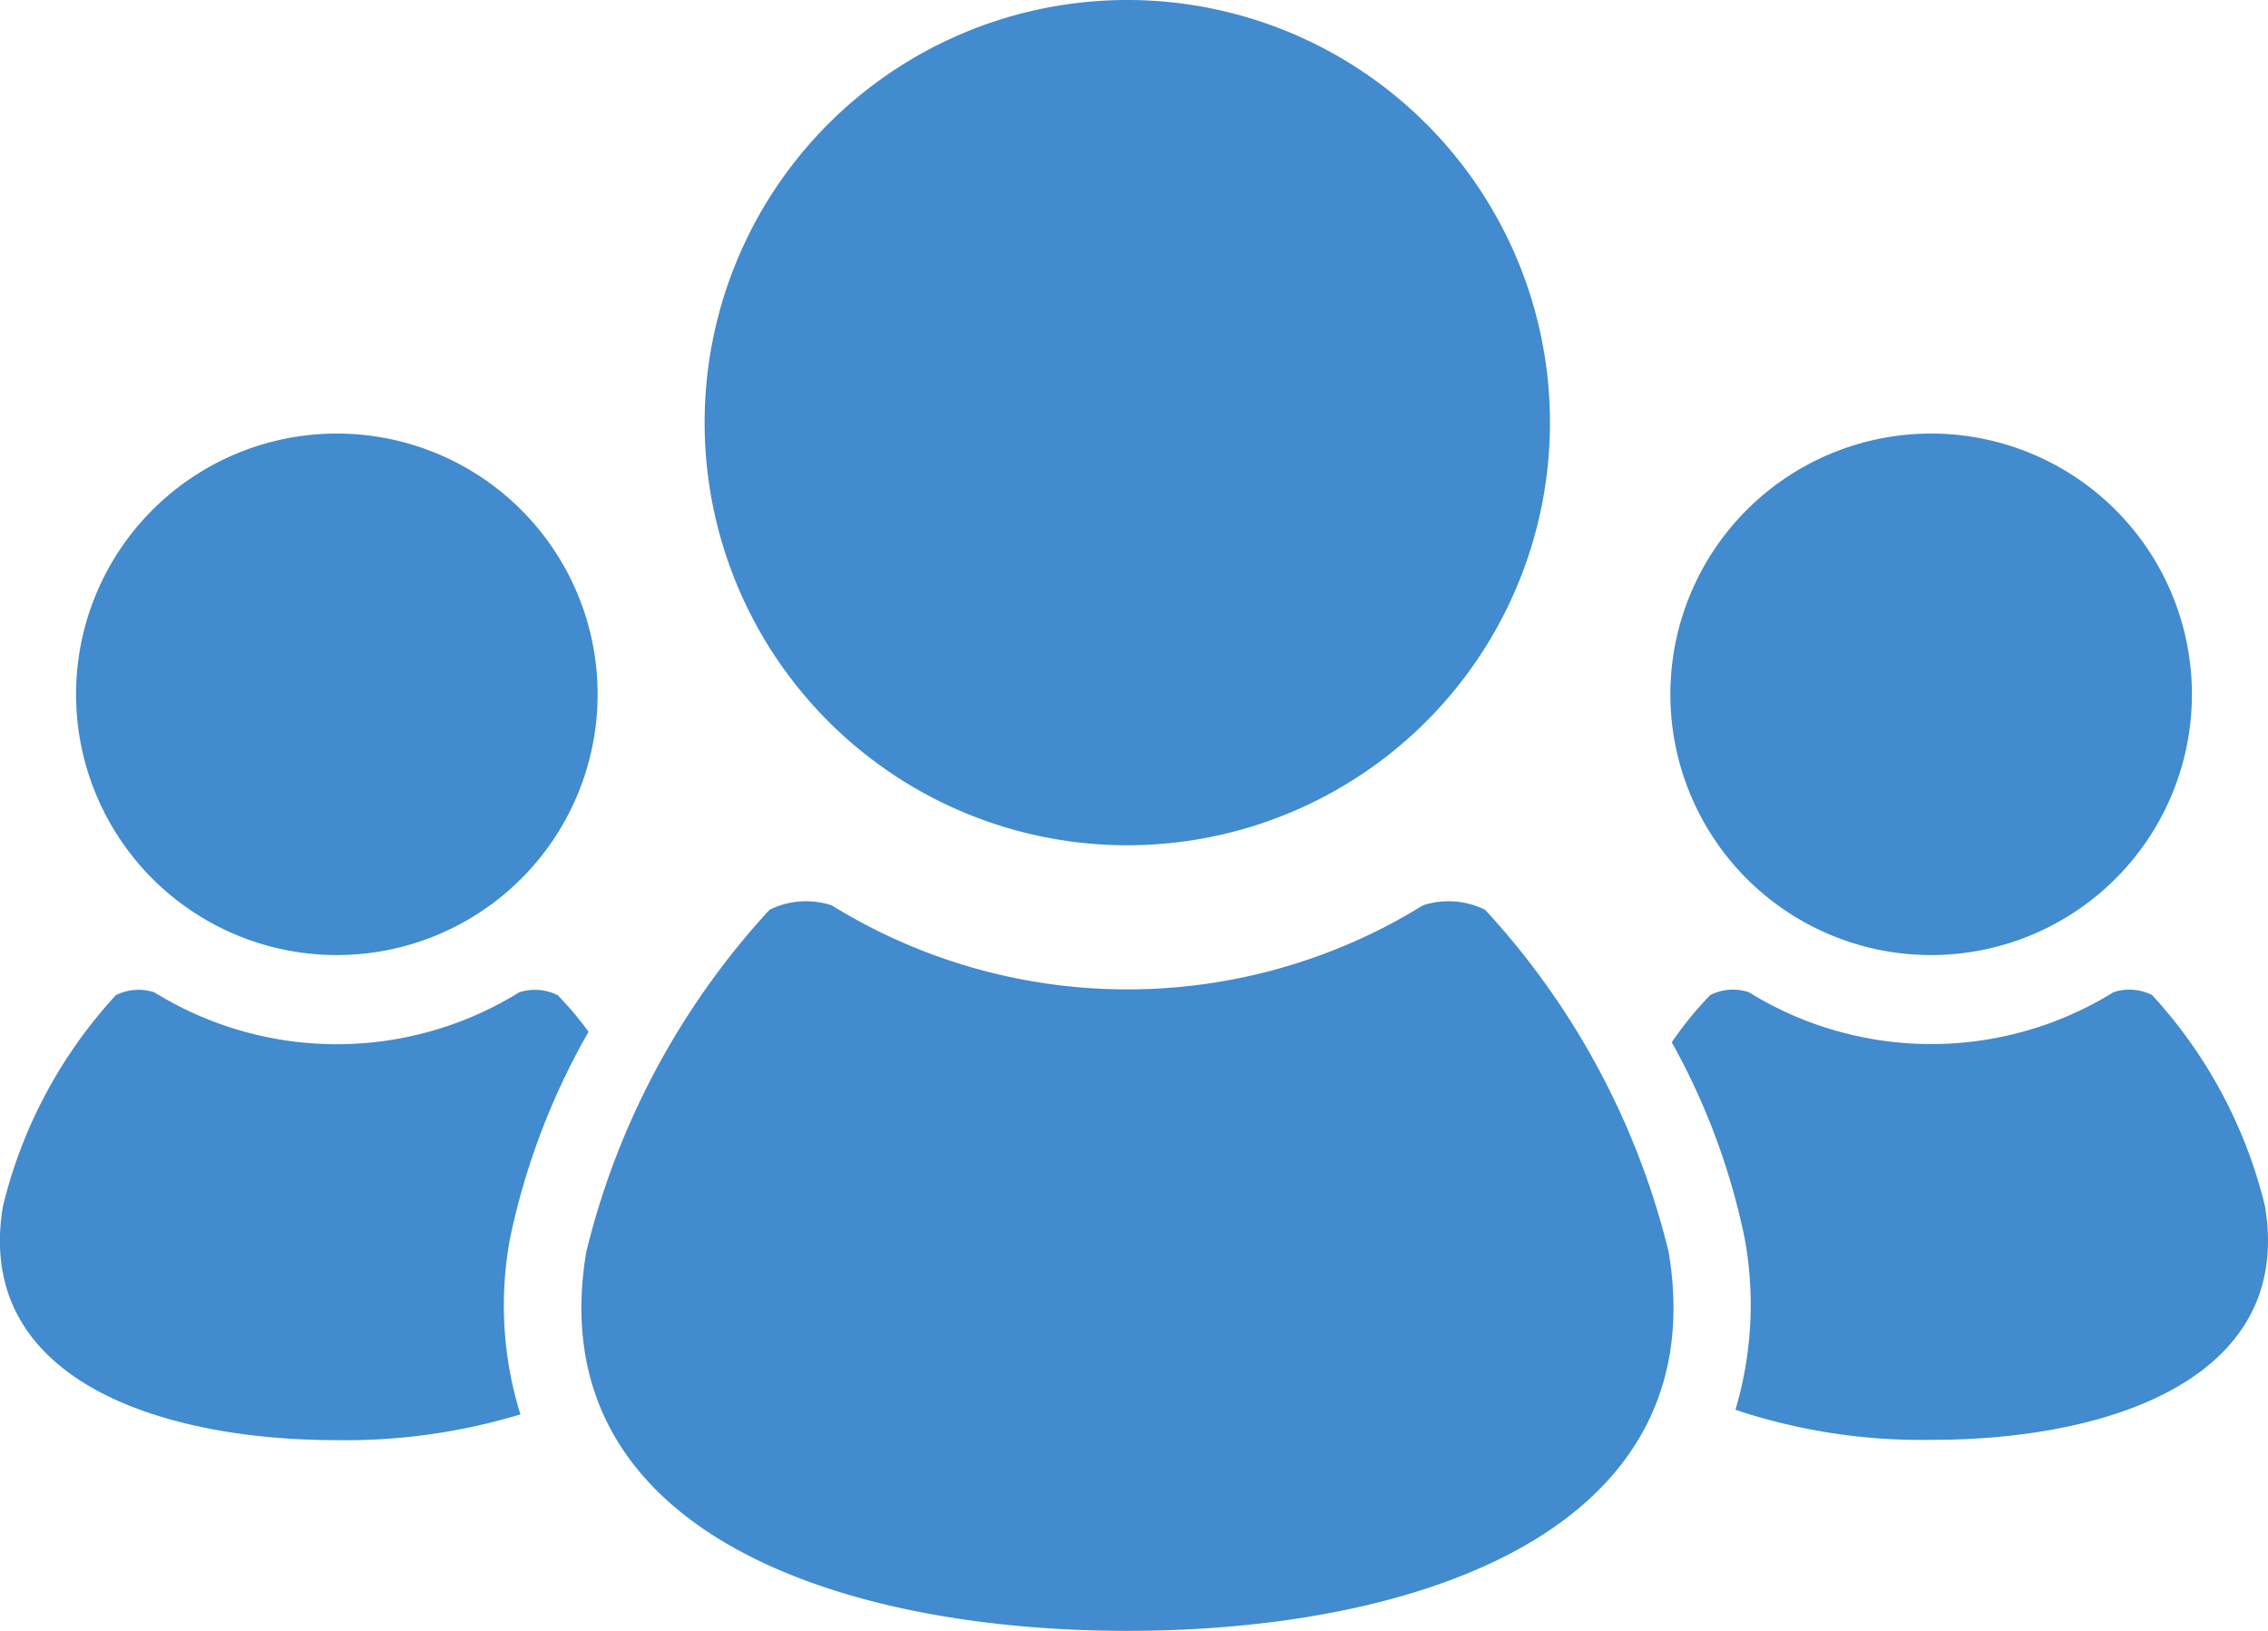
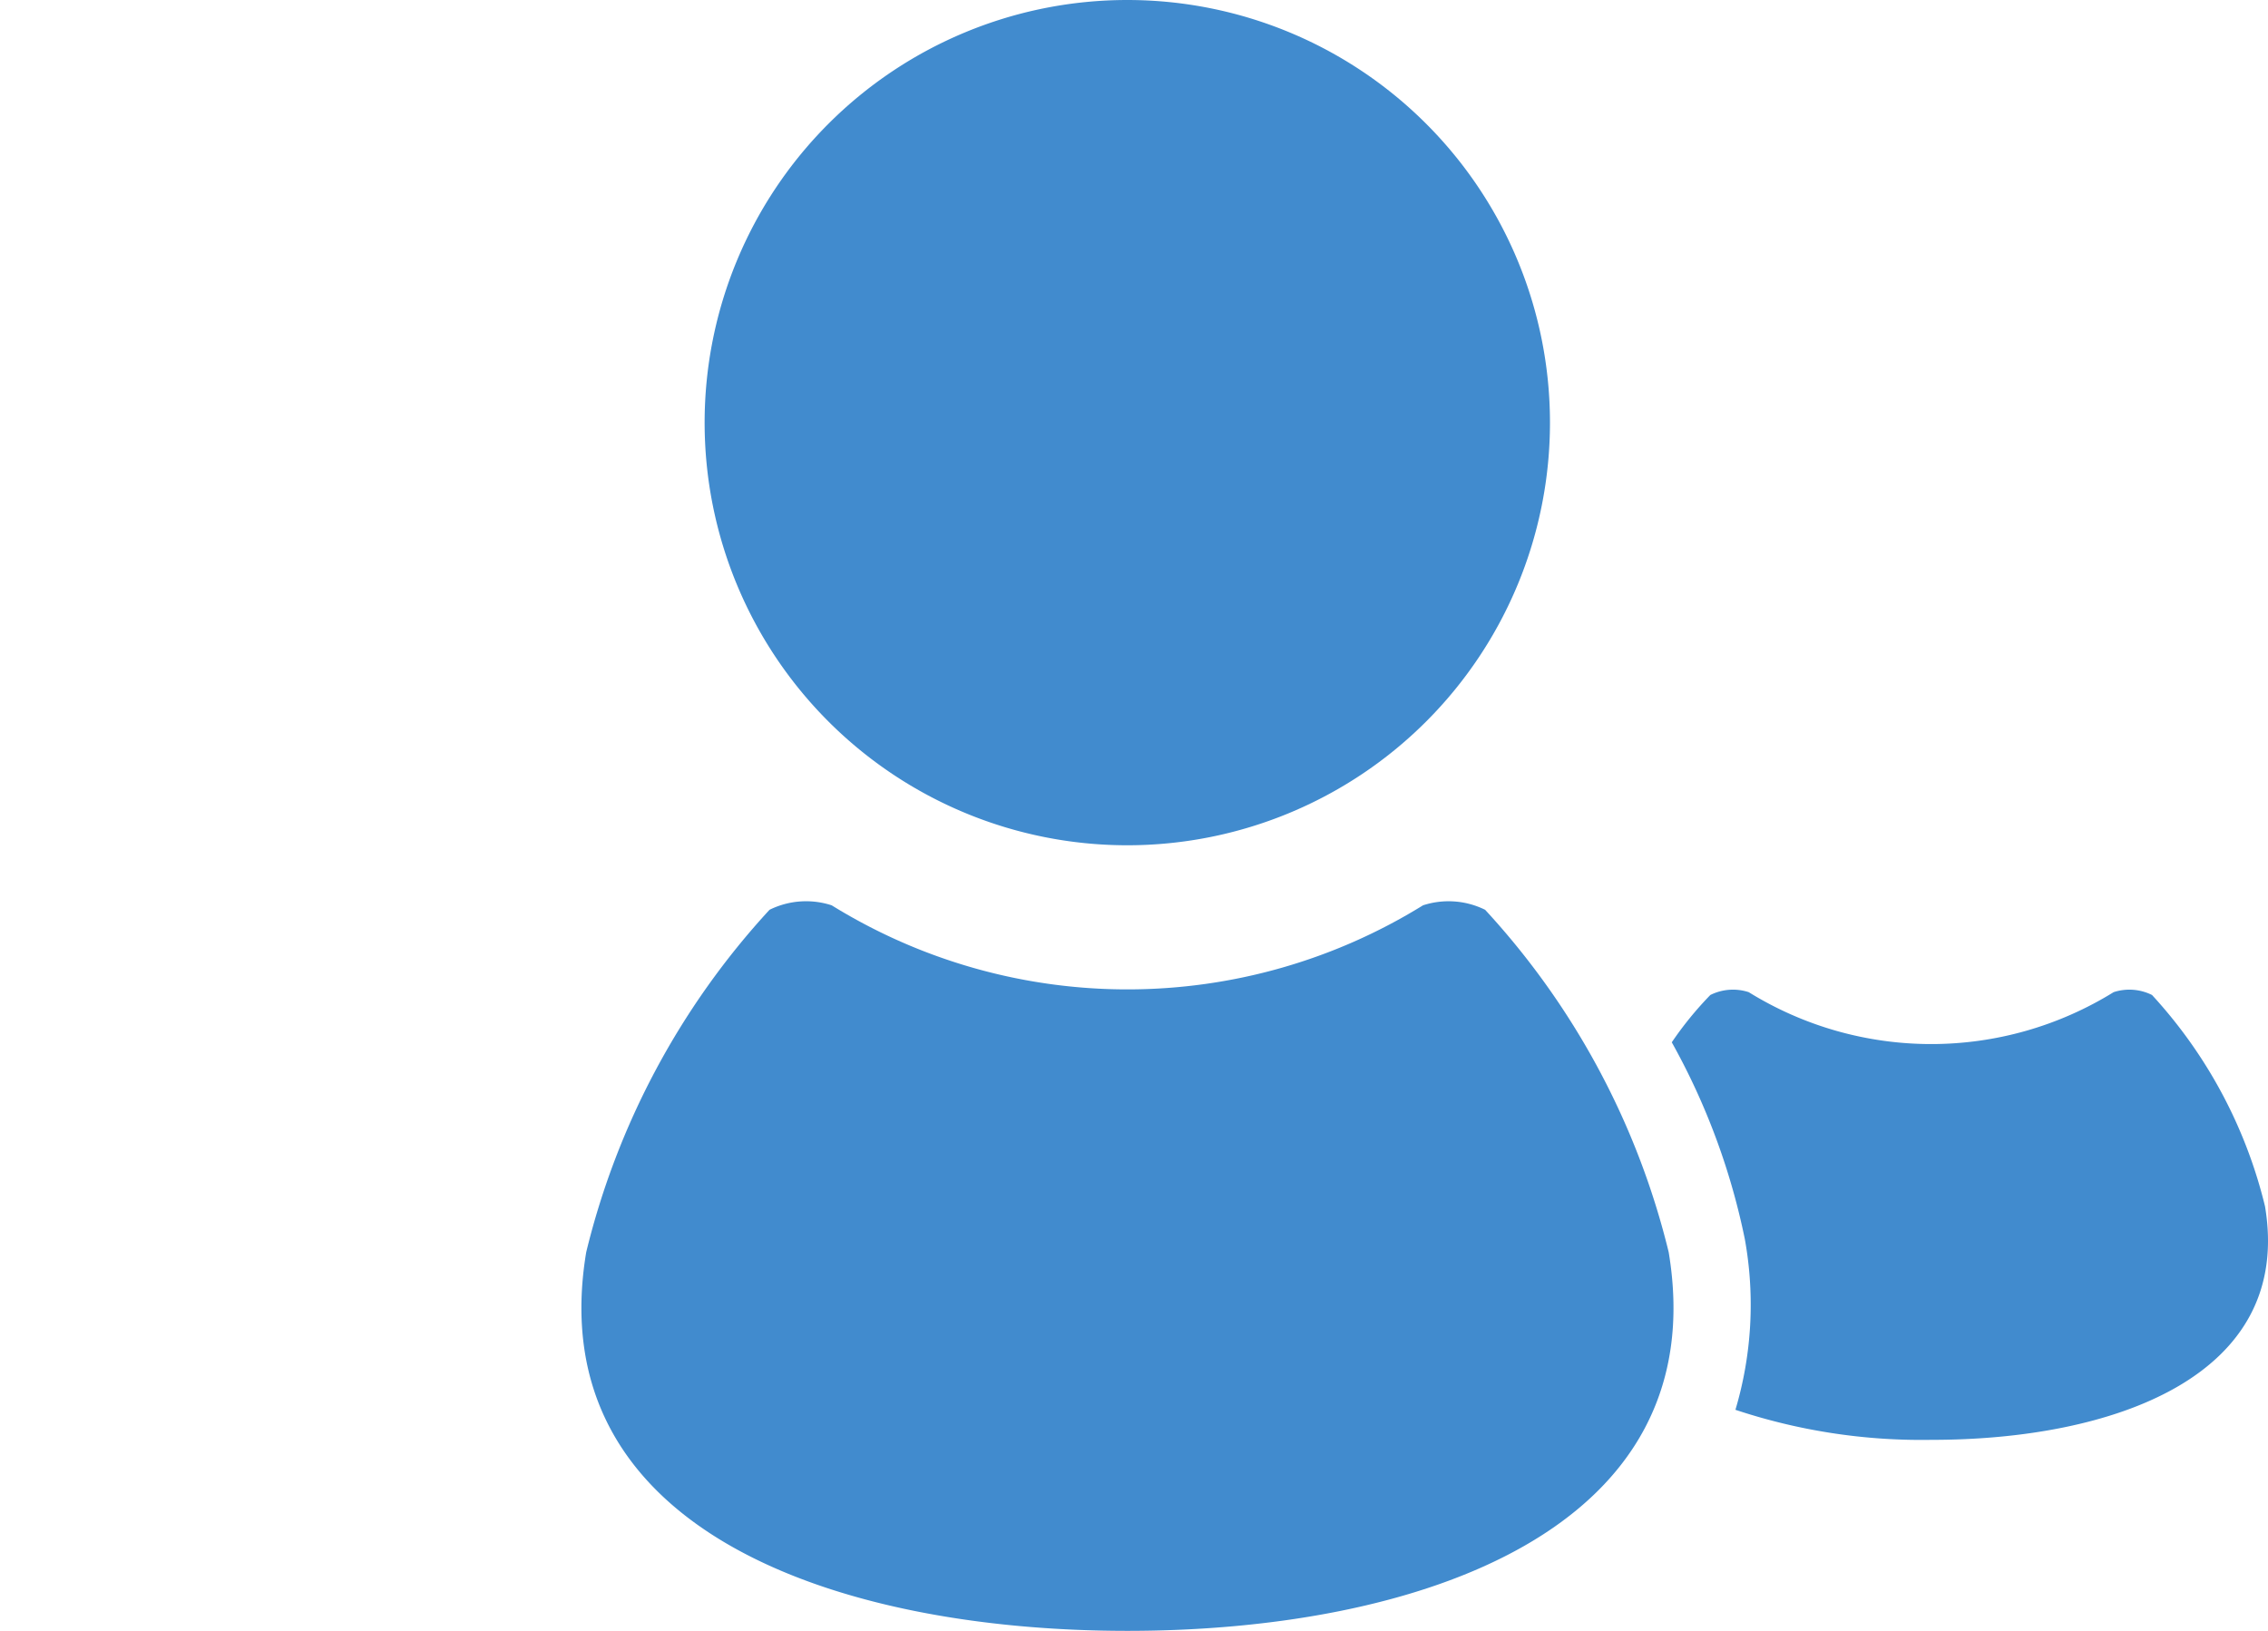
<svg xmlns="http://www.w3.org/2000/svg" viewBox="0 0 44 31.642">
  <title>icon_tour</title>
  <g id="7f8820a6-e986-4818-bd3d-07f4d46f44c2" data-name="レイヤー 2">
    <g id="5e4157bb-0cd4-4f67-b1ed-8bf1ebf91689" data-name="レイヤー 1">
-       <path d="M37.465,18.53a5.059,5.059,0,1,0-5.059-5.058A5.058,5.058,0,0,0,37.465,18.53Z" fill="#418bce" />
      <path d="M43.942,23.405a9.28,9.28,0,0,0-2.192-4.1.985.985,0,0,0-.745-.055,6.724,6.724,0,0,1-7.079,0,.985.985,0,0,0-.745.055,6.746,6.746,0,0,0-.748.918,13.288,13.288,0,0,1,1.418,3.822,7.153,7.153,0,0,1-.183,3.308,11.416,11.416,0,0,0,3.8.583C40.941,27.939,44.5,26.734,43.942,23.405Z" fill="#418bce" />
      <path d="M21.87,16.4a8.2,8.2,0,1,0-8.2-8.2A8.2,8.2,0,0,0,21.87,16.4Z" fill="#418bce" />
      <path d="M28.812,17.652a1.6,1.6,0,0,0-1.205-.087,10.9,10.9,0,0,1-11.472,0,1.6,1.6,0,0,0-1.206.087,15.048,15.048,0,0,0-3.556,6.642c-.9,5.4,4.867,7.348,10.5,7.348s11.4-1.949,10.5-7.348A15.04,15.04,0,0,0,28.812,17.652Z" fill="#418bce" />
-       <path d="M6.536,18.53a5.059,5.059,0,1,0-5.06-5.058A5.058,5.058,0,0,0,6.536,18.53Z" fill="#418bce" />
-       <path d="M9.891,24.048a13.687,13.687,0,0,1,1.527-4.029,6.28,6.28,0,0,0-.6-.711.985.985,0,0,0-.745-.055,6.724,6.724,0,0,1-7.079,0,.988.988,0,0,0-.746.055,9.27,9.27,0,0,0-2.192,4.1c-.556,3.329,3,4.534,6.478,4.534a11.706,11.706,0,0,0,3.562-.5A7.112,7.112,0,0,1,9.891,24.048Z" fill="#418bce" />
    </g>
  </g>
</svg>